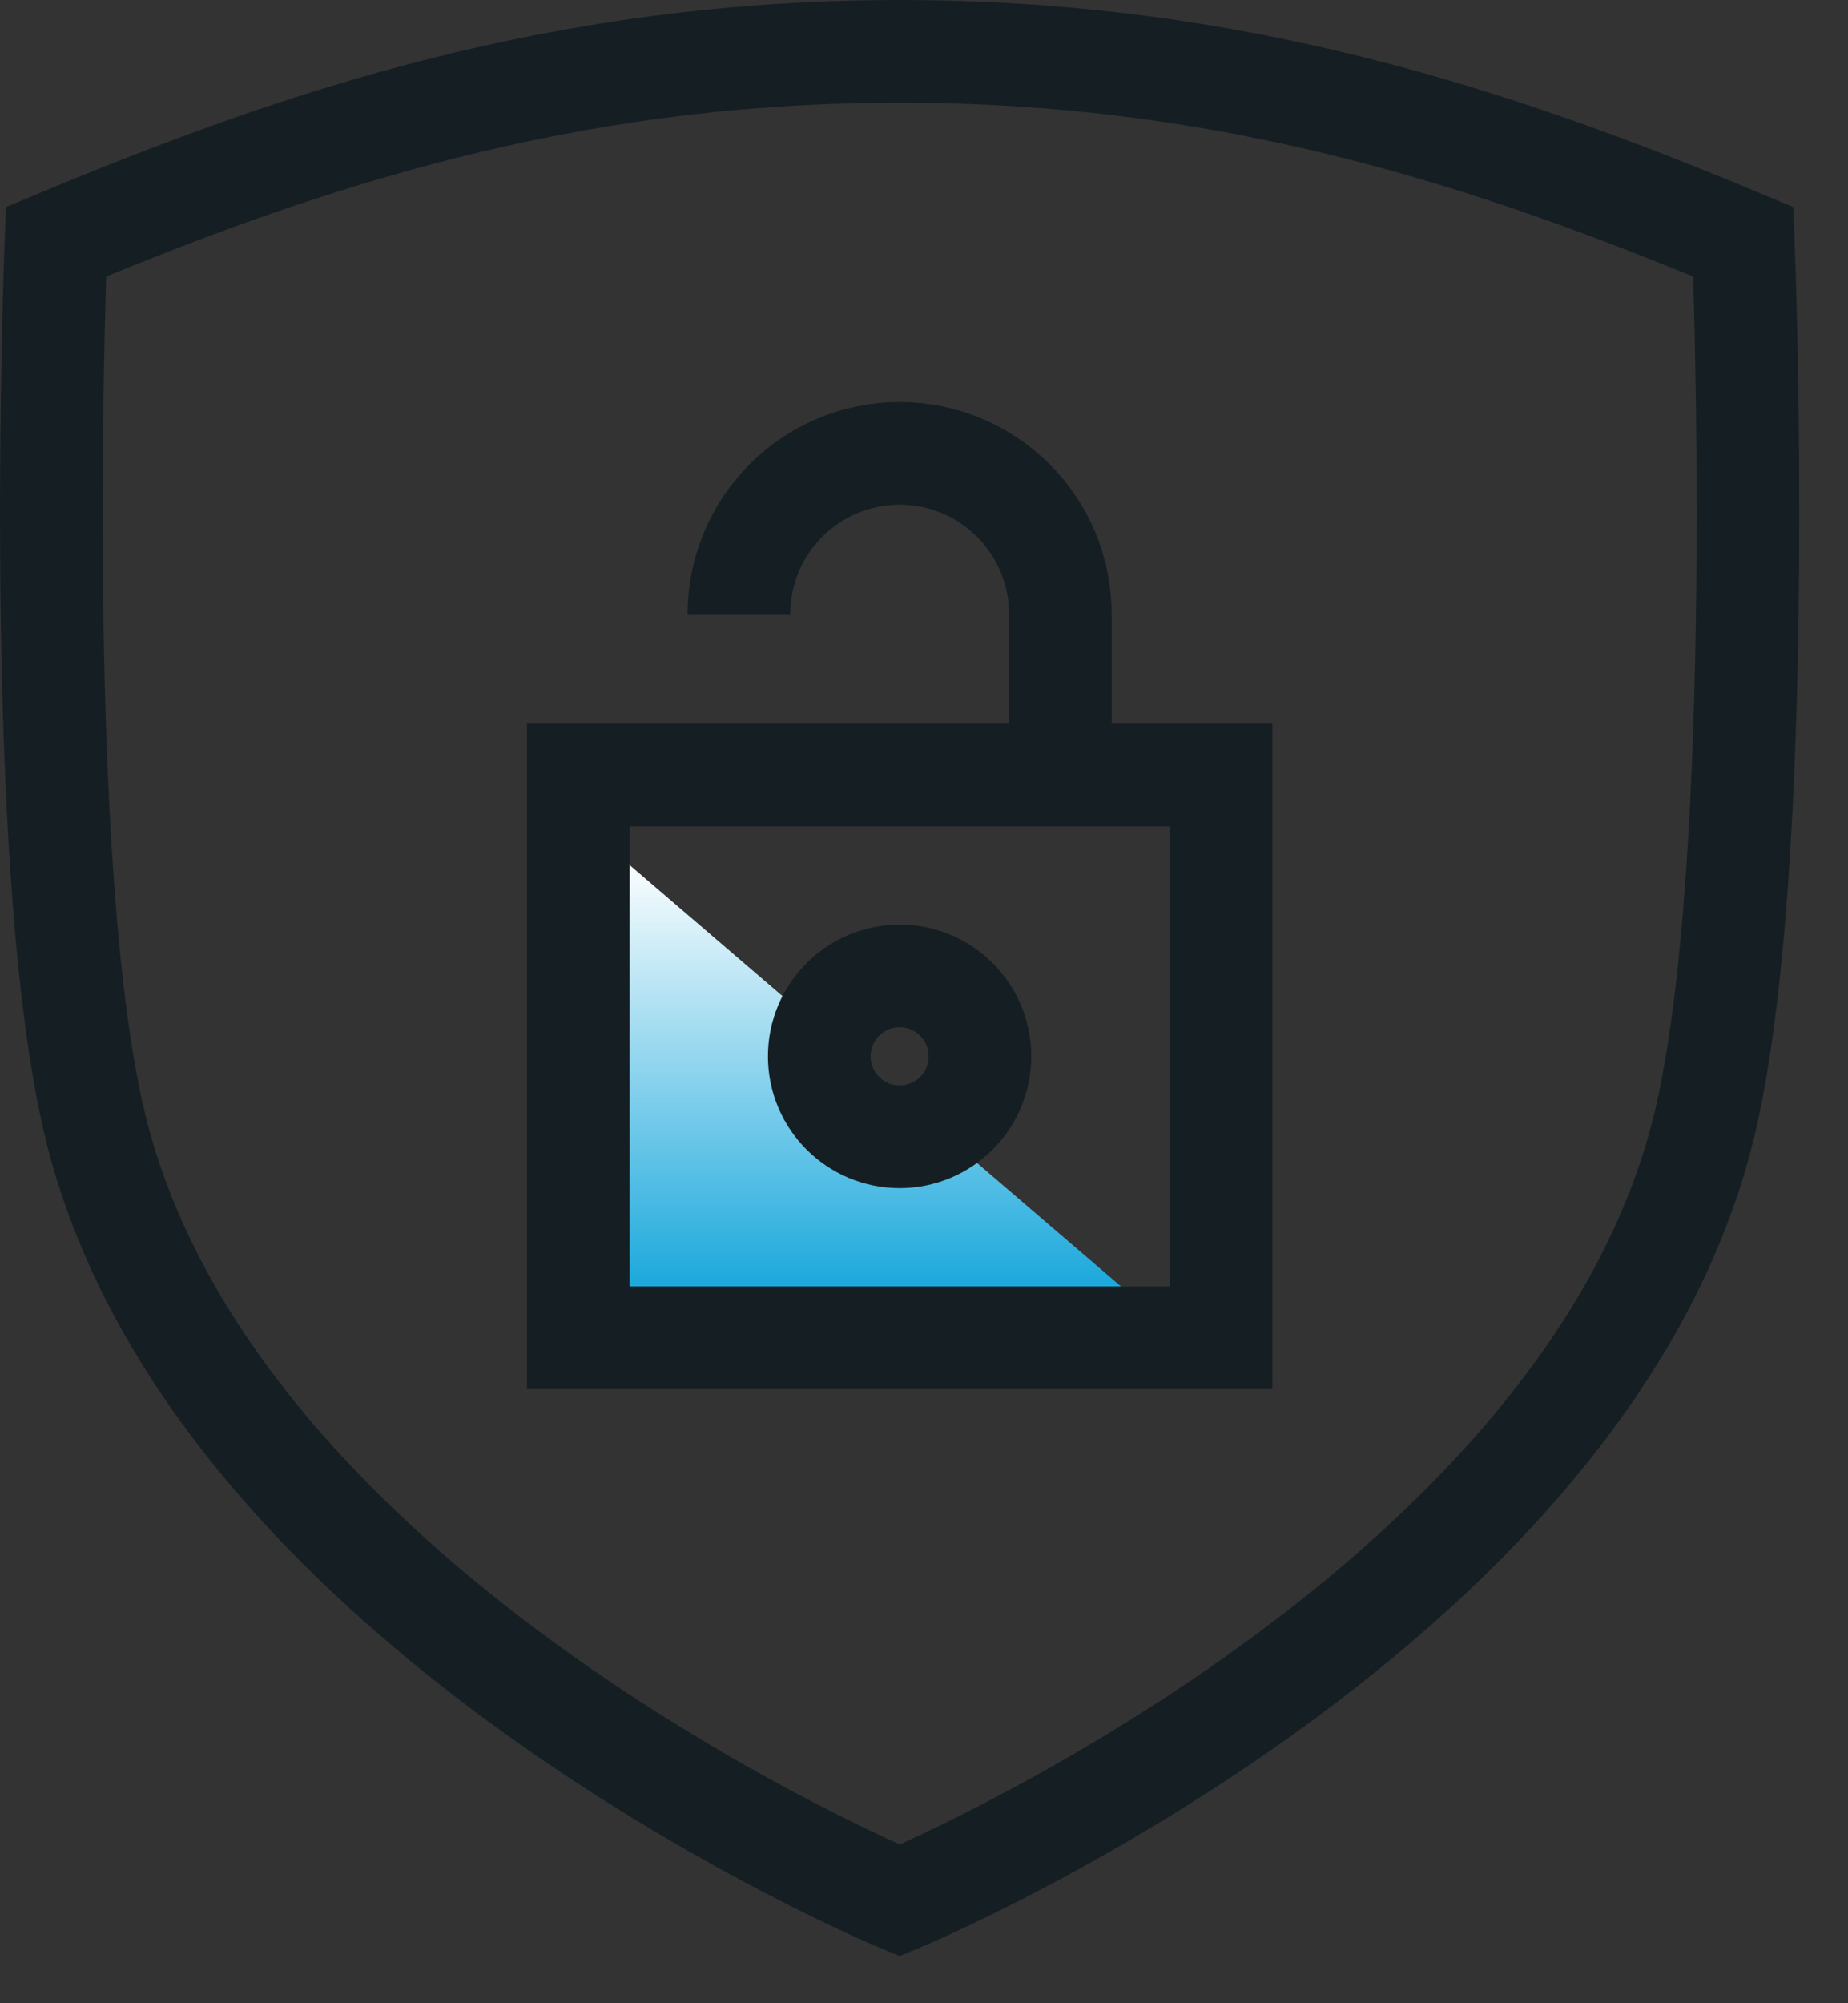
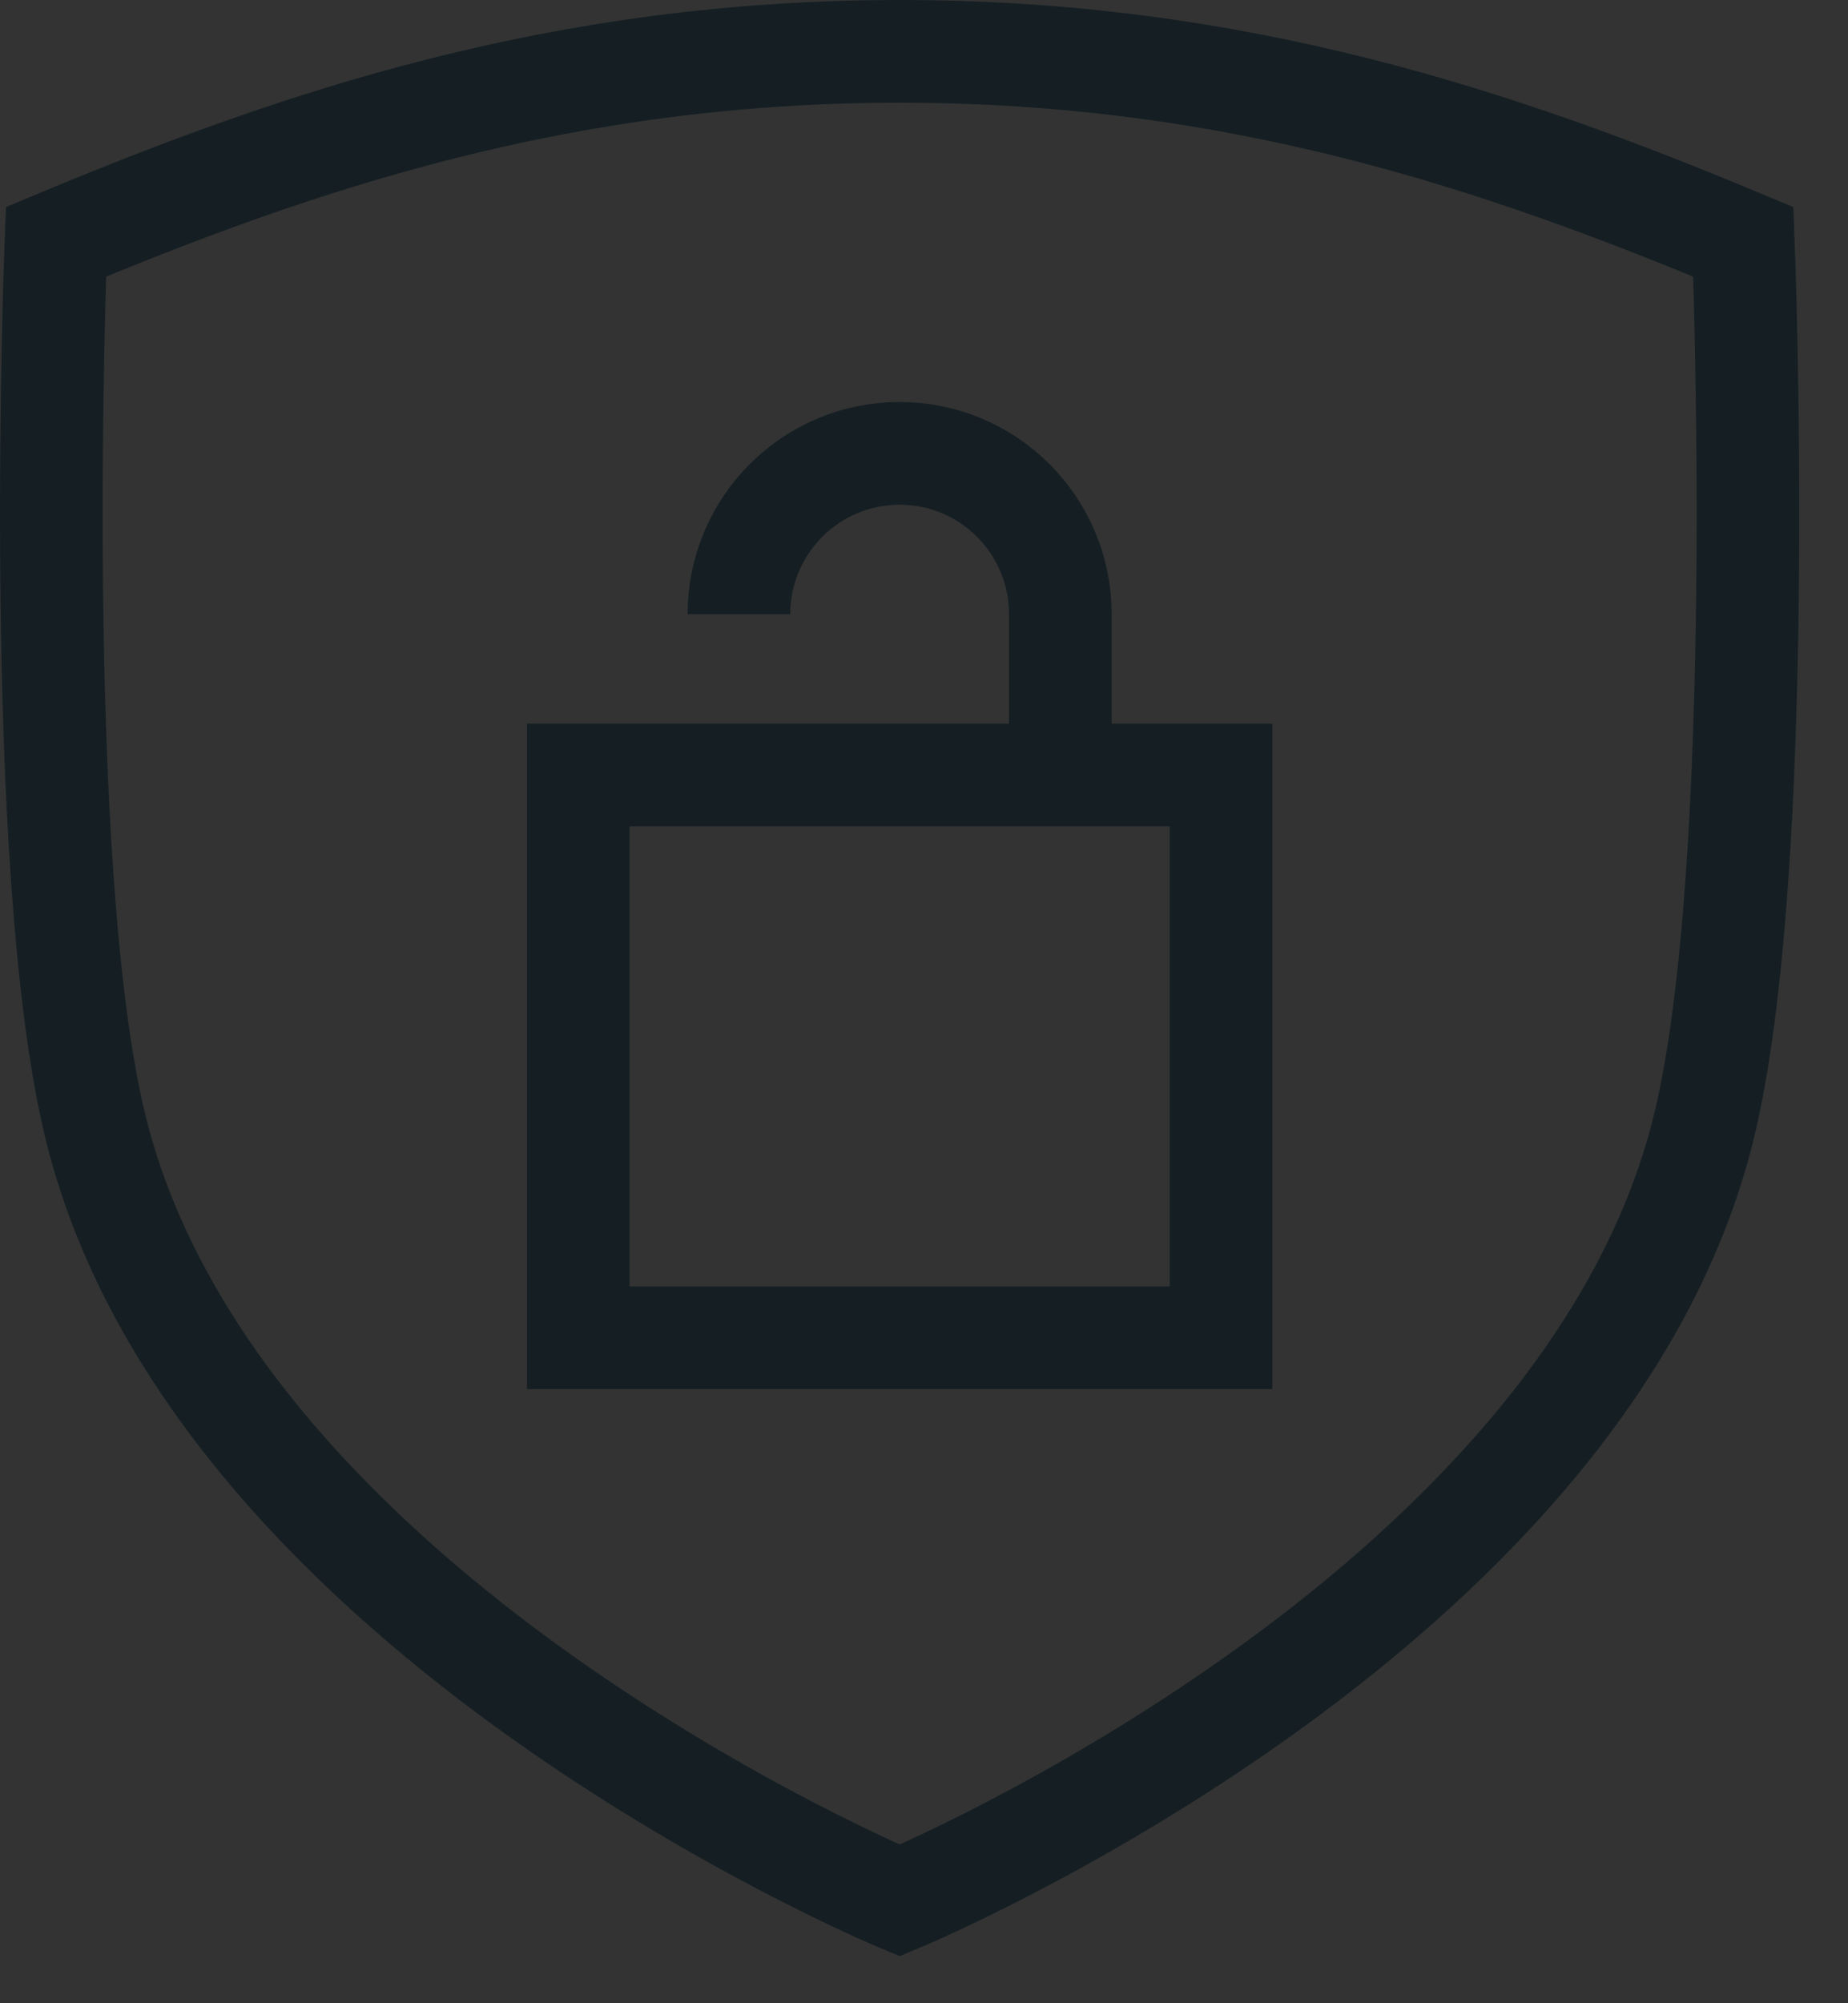
<svg xmlns="http://www.w3.org/2000/svg" width="36" height="39" viewBox="0 0 36 39" fill="none">
  <rect x="0" y="0" width="36" height="39" fill="#333333" stroke="none" />
-   <path fill-rule="evenodd" clip-rule="evenodd" d="M23.004 26.045H12.047V16.653L16.039 20.075C15.988 20.229 15.96 20.394 15.96 20.566C15.96 21.43 16.661 22.131 17.525 22.131C17.782 22.131 18.025 22.07 18.238 21.96L23.004 26.045Z" fill="url(#paint0_linear_942_87658)" />
  <path fill-rule="evenodd" clip-rule="evenodd" d="M11.265 15.088H23.787V26.045H11.265V15.088Z" stroke="#151F23" stroke-width="2" />
-   <path fill-rule="evenodd" clip-rule="evenodd" d="M17.525 22.131C18.39 22.131 19.09 21.43 19.09 20.565C19.09 19.701 18.39 19 17.525 19C16.661 19 15.96 19.701 15.96 20.565C15.96 21.43 16.661 22.131 17.525 22.131Z" stroke="#151F23" stroke-width="2" />
  <path d="M20.656 15.087V11.957C20.656 10.228 19.254 8.826 17.525 8.826C15.796 8.826 14.395 10.228 14.395 11.957" stroke="#151F23" stroke-width="2" />
  <path d="M17.526 1C24.105 1 29.22 2.729 33.961 4.708C33.961 4.708 34.442 16.927 33.178 21.994C30.81 31.49 17.526 37 17.526 37C17.526 37 4.241 31.49 1.873 21.994C0.609 16.927 1.09 4.708 1.09 4.708C5.832 2.729 10.946 1 17.526 1Z" stroke="#151F23" stroke-width="2" />
  <defs>
    <linearGradient id="paint0_linear_942_87658" x1="17.525" y1="16.653" x2="17.525" y2="26.045" gradientUnits="userSpaceOnUse">
      <stop stop-color="white" />
      <stop offset="1" stop-color="#009ED8" />
    </linearGradient>
  </defs>
</svg>